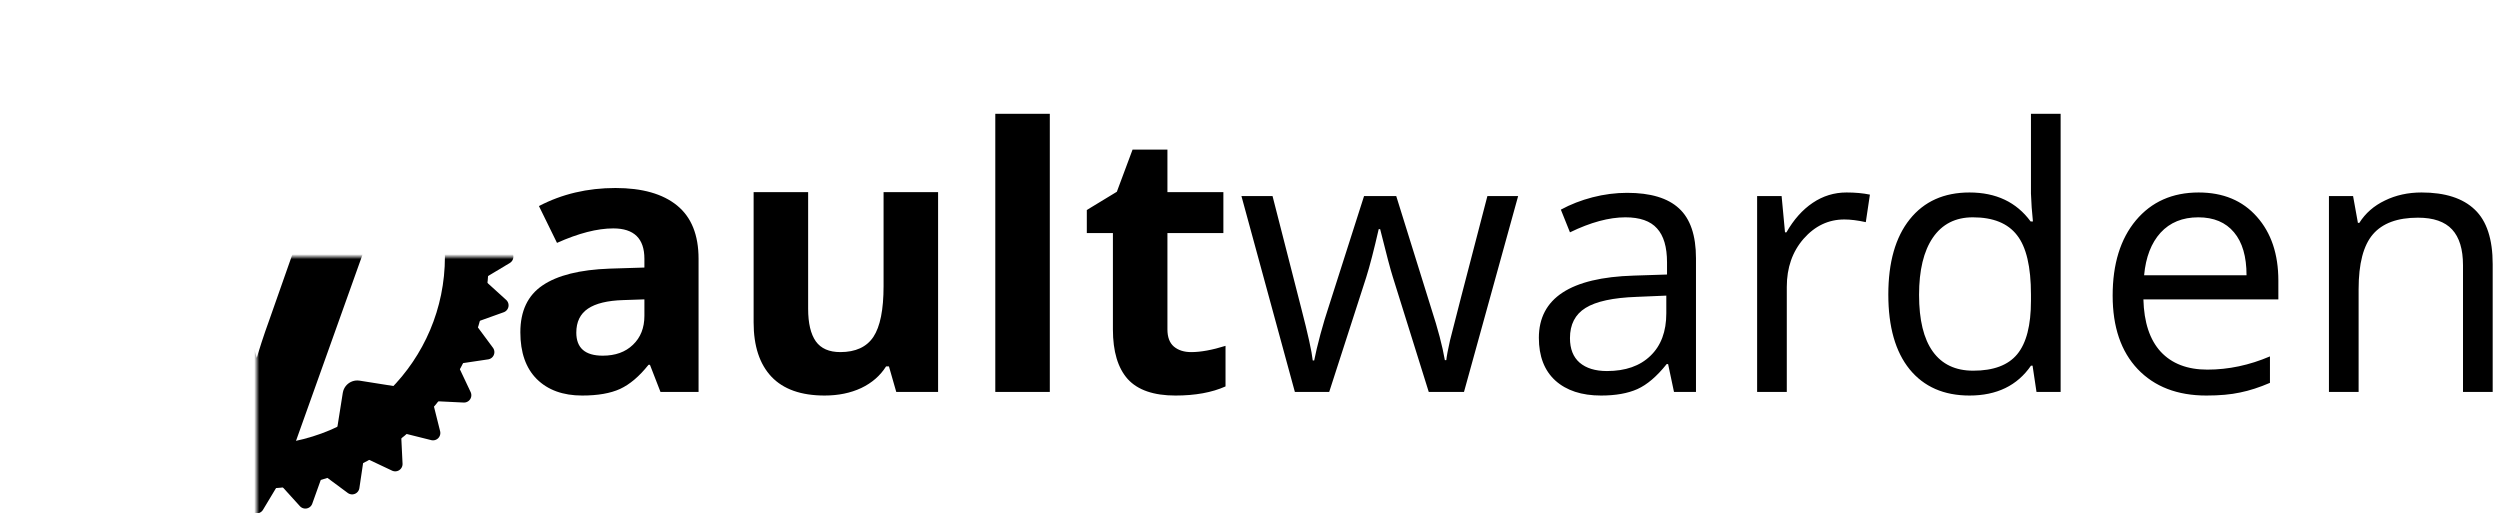
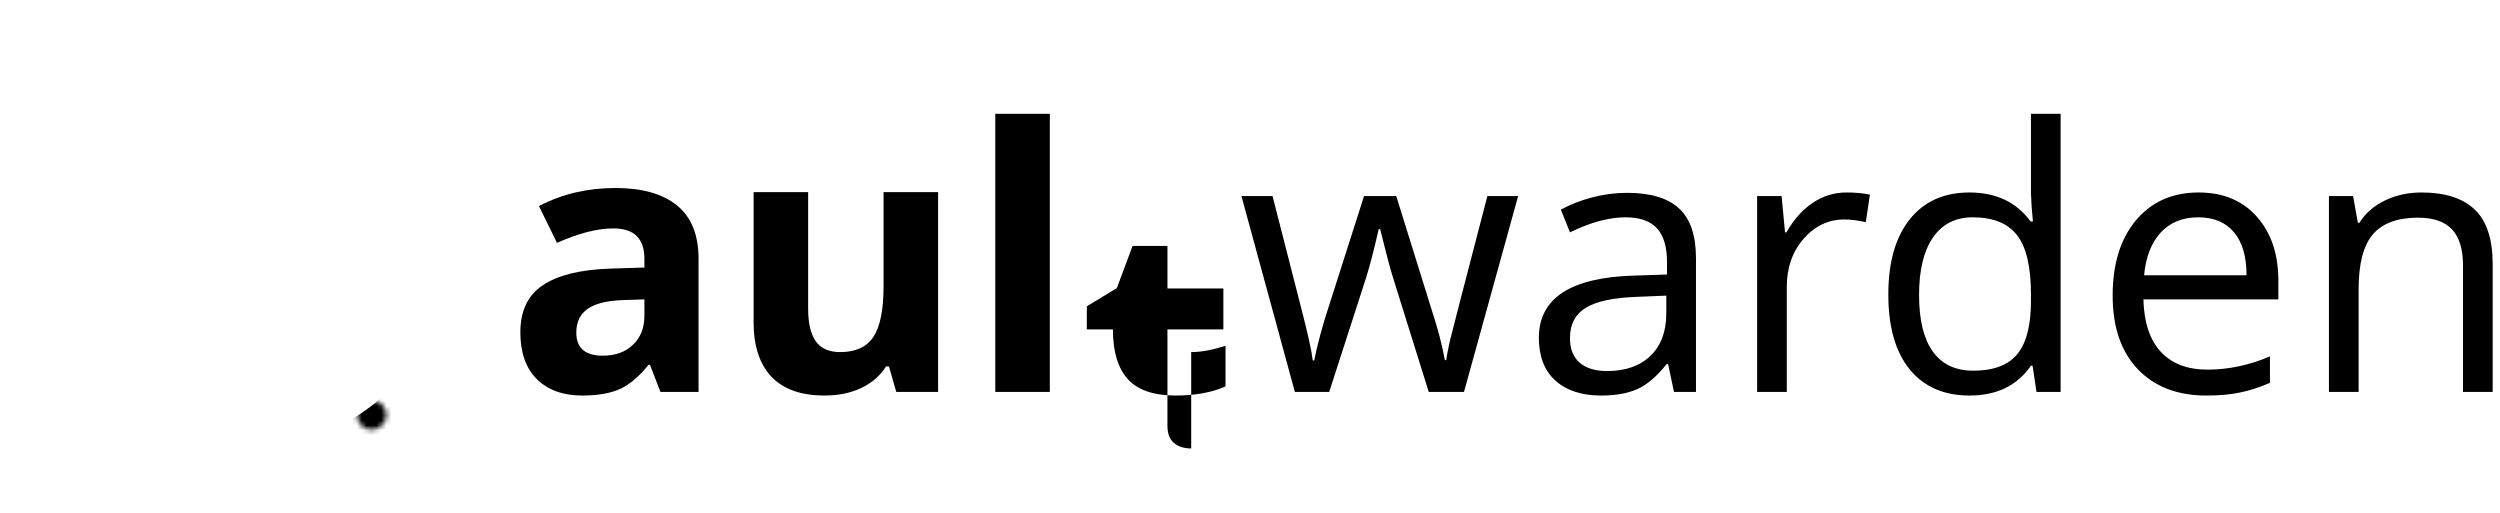
<svg xmlns="http://www.w3.org/2000/svg" xmlns:xlink="http://www.w3.org/1999/xlink" width="1365.826" height="280.489" version="1.1" viewBox="0 0 1365.825 280.489">
  <style>
@media () {
  svg { -webkit-filter:invert(0.90); filter:invert(0.90); }
}</style>
  <title>Vaultwarden Logo</title>
  <defs>
    <mask id="d">
-       <rect x="-60" y="-60" width="120" height="120" fill="#fff" />
      <circle id="b" cy="-40" r="3" />
      <use transform="rotate(72)" xlink:href="#b" />
      <use transform="rotate(144)" xlink:href="#b" />
      <use transform="rotate(216)" xlink:href="#b" />
      <use transform="rotate(-72)" xlink:href="#b" />
    </mask>
  </defs>
  <g transform="translate(-10.708,-9.297)" aria-label="aultwarden">
-     <path d="m371.553 223.436-5.762-14.844h-0.781q-7.52 9.473-15.527 13.184-7.91 3.613-20.703 3.613-15.723 0-24.805-8.984-8.984-8.984-8.984-25.586 0-17.383 12.109-25.586 12.207-8.301 36.719-9.18l18.945-0.586v-4.785q0-16.602-16.992-16.602-13.086 0-30.762 7.91l-9.863-20.117q18.848-9.863 41.797-9.863 21.973 0 33.691 9.57 11.719 9.57 11.719 29.102v72.754zm-8.789-50.586-11.523 0.391q-12.988 0.391-19.336 4.688-6.348 4.297-6.348 13.086 0 12.598 14.453 12.598 10.352 0 16.504-5.957 6.25-5.957 6.25-15.82zm137.598 50.586-4.004-13.965h-1.562q-4.785 7.617-13.574 11.816-8.789 4.102-20.02 4.102-19.238 0-29.004-10.254-9.766-10.352-9.766-29.688v-71.191h29.785v63.77q0 11.816 4.199 17.773 4.199 5.859 13.379 5.859 12.5 0 18.066-8.301 5.566-8.398 5.566-27.734v-51.367h29.785v109.18zm83.887 0h-29.785v-151.953h29.785zm77.246-21.777q7.812 0 18.75-3.418v22.168q-11.133 4.98-27.344 4.98-17.871 0-26.074-8.984-8.105-9.082-8.105-27.148v-52.637h-14.258v-12.598l16.406-9.961 8.594-23.047h19.043v23.242h30.566v22.363h-30.566v52.637q0 6.348 3.516 9.375 3.613 3.027 9.473 3.027z" />
+     <path d="m371.553 223.436-5.762-14.844h-0.781q-7.52 9.473-15.527 13.184-7.91 3.613-20.703 3.613-15.723 0-24.805-8.984-8.984-8.984-8.984-25.586 0-17.383 12.109-25.586 12.207-8.301 36.719-9.18l18.945-0.586v-4.785q0-16.602-16.992-16.602-13.086 0-30.762 7.91l-9.863-20.117q18.848-9.863 41.797-9.863 21.973 0 33.691 9.57 11.719 9.57 11.719 29.102v72.754zm-8.789-50.586-11.523 0.391q-12.988 0.391-19.336 4.688-6.348 4.297-6.348 13.086 0 12.598 14.453 12.598 10.352 0 16.504-5.957 6.25-5.957 6.25-15.82zm137.598 50.586-4.004-13.965h-1.562q-4.785 7.617-13.574 11.816-8.789 4.102-20.02 4.102-19.238 0-29.004-10.254-9.766-10.352-9.766-29.688v-71.191h29.785v63.77q0 11.816 4.199 17.773 4.199 5.859 13.379 5.859 12.5 0 18.066-8.301 5.566-8.398 5.566-27.734v-51.367h29.785v109.18zm83.887 0h-29.785v-151.953h29.785zm77.246-21.777q7.812 0 18.75-3.418v22.168q-11.133 4.98-27.344 4.98-17.871 0-26.074-8.984-8.105-9.082-8.105-27.148h-14.258v-12.598l16.406-9.961 8.594-23.047h19.043v23.242h30.566v22.363h-30.566v52.637q0 6.348 3.516 9.375 3.613 3.027 9.473 3.027z" />
    <path d="m791.28 223.436-19.629-62.793q-1.855-5.762-6.934-26.172h-0.781q-3.906 17.09-6.836 26.367l-20.215 62.598h-18.75l-29.199-107.031h16.992q10.352 40.332 15.723 61.426 5.469 21.094 6.25 28.418h0.781q1.074-5.566 3.418-14.355 2.441-8.887 4.199-14.062l19.629-61.426h17.578l19.141 61.426q5.469 16.797 7.422 28.223h0.781q0.391-3.516 2.051-10.84 1.758-7.324 20.41-78.809h16.797l-29.59 107.031zm133.984 0-3.223-15.234h-0.781q-8.008 10.059-16.016 13.672-7.91 3.516-19.824 3.516-15.918 0-25-8.203-8.984-8.203-8.984-23.34 0-32.422 51.855-33.984l18.164-0.586v-6.641q0-12.598-5.469-18.555-5.371-6.055-17.285-6.055-13.379 0-30.273 8.203l-4.98-12.402q7.91-4.297 17.285-6.738 9.473-2.441 18.945-2.441 19.141 0 28.32 8.496 9.277 8.496 9.277 27.246v73.047zm-36.621-11.426q15.137 0 23.73-8.301 8.691-8.301 8.691-23.242v-9.668l-16.211 0.684q-19.336 0.684-27.93 6.055-8.496 5.273-8.496 16.504 0 8.789 5.273 13.379 5.371 4.59 14.941 4.59zm130.859-97.559q7.129 0 12.793 1.172l-2.246 15.039q-6.641-1.465-11.719-1.465-12.988 0-22.266 10.547-9.18 10.547-9.18 26.27v57.422h-16.211v-107.031h13.379l1.855 19.824h0.781q5.957-10.449 14.356-16.113 8.398-5.664 18.457-5.664zm101.66 94.629h-0.879q-11.23 16.309-33.594 16.309-20.996 0-32.715-14.355-11.621-14.355-11.621-40.82 0-26.465 11.719-41.113 11.719-14.648 32.617-14.648 21.777 0 33.398 15.82h1.27l-0.684-7.715-0.391-7.52v-43.555h16.211v151.953h-13.184zm-32.422 2.734q16.602 0 24.023-8.984 7.519-9.082 7.519-29.199v-3.418q0-22.754-7.617-32.422-7.52-9.766-24.121-9.766-14.258 0-21.875 11.133-7.52 11.035-7.52 31.25 0 20.508 7.52 30.957 7.519 10.449 22.07 10.449zm127.344 13.574q-23.73 0-37.5-14.453-13.672-14.453-13.672-40.137 0-25.879 12.695-41.113 12.793-15.234 34.277-15.234 20.117 0 31.836 13.281 11.719 13.184 11.719 34.863v10.254h-73.731q0.488 18.848 9.473 28.613 9.082 9.766 25.488 9.766 17.285 0 34.18-7.227v14.453q-8.594 3.711-16.309 5.273-7.617 1.66-18.457 1.66zm-4.394-97.363q-12.891 0-20.605 8.398-7.617 8.398-8.984 23.242h55.957q0-15.332-6.836-23.438-6.836-8.203-19.531-8.203zm144.629 95.41v-69.238q0-13.086-5.957-19.531-5.957-6.445-18.652-6.445-16.797 0-24.609 9.082t-7.812 29.98v56.152h-16.211v-107.031h13.184l2.637 14.648h0.781q4.98-7.91 13.965-12.207 8.984-4.395 20.02-4.395 19.336 0 29.102 9.375 9.766 9.277 9.766 29.785v69.824z" />
  </g>
  <g transform="translate(-10.708,-9.297)">
    <g id="e" transform="matrix(2.671,0,0,2.671,150.95,149.539)">
      <g id="f" mask="url(#d)">
        <path d="m-31.172-33.813 26.496 74.189h9.352l26.496-74.189h-9.767l-16.729 47.589q-1.662 4.572-2.805 8.624-1.143 3.948-1.87 7.585-.727-3.637-1.87-7.689-1.143-4.052-2.805-8.728l-16.625-47.381z" stroke="#000" stroke-width="4.512" />
        <circle transform="scale(-1,1)" r="43" fill="none" stroke="#000" stroke-width="9" />
        <g id="g" transform="scale(-1,1)">
          <polygon id="a" points="46 -3 46 3 51 0" stroke="#000" stroke-linejoin="round" stroke-width="3" />
          <use transform="rotate(11.25)" xlink:href="#a" />
          <use transform="rotate(22.5)" xlink:href="#a" />
          <use transform="rotate(33.75)" xlink:href="#a" />
          <use transform="rotate(45)" xlink:href="#a" />
          <use transform="rotate(56.25)" xlink:href="#a" />
          <use transform="rotate(67.5)" xlink:href="#a" />
          <use transform="rotate(78.75)" xlink:href="#a" />
          <use transform="rotate(90)" xlink:href="#a" />
          <use transform="rotate(101.25)" xlink:href="#a" />
          <use transform="rotate(112.5)" xlink:href="#a" />
          <use transform="rotate(123.75)" xlink:href="#a" />
          <use transform="rotate(135)" xlink:href="#a" />
          <use transform="rotate(146.25)" xlink:href="#a" />
          <use transform="rotate(157.5)" xlink:href="#a" />
          <use transform="rotate(168.75)" xlink:href="#a" />
          <use transform="scale(-1)" xlink:href="#a" />
          <use transform="rotate(191.25)" xlink:href="#a" />
          <use transform="rotate(202.5)" xlink:href="#a" />
          <use transform="rotate(213.75)" xlink:href="#a" />
          <use transform="rotate(225)" xlink:href="#a" />
          <use transform="rotate(236.25)" xlink:href="#a" />
          <use transform="rotate(247.5)" xlink:href="#a" />
          <use transform="rotate(258.75)" xlink:href="#a" />
          <use transform="rotate(-90)" xlink:href="#a" />
          <use transform="rotate(-78.75)" xlink:href="#a" />
          <use transform="rotate(-67.5)" xlink:href="#a" />
          <use transform="rotate(-56.25)" xlink:href="#a" />
          <use transform="rotate(-45)" xlink:href="#a" />
          <use transform="rotate(-33.75)" xlink:href="#a" />
          <use transform="rotate(-22.5)" xlink:href="#a" />
          <use transform="rotate(-11.25)" xlink:href="#a" />
        </g>
        <g id="h" transform="scale(-1,1)">
-           <polygon id="c" points="7 -42 -7 -42 0 -35" stroke="#000" stroke-linejoin="round" stroke-width="6" />
          <use transform="rotate(72)" xlink:href="#c" />
          <use transform="rotate(144)" xlink:href="#c" />
          <use transform="rotate(216)" xlink:href="#c" />
          <use transform="rotate(-72)" xlink:href="#c" />
        </g>
      </g>
      <mask>
        <rect x="-60" y="-60" width="120" height="120" fill="#fff" />
        <circle cy="-40" r="3" />
        <use transform="rotate(72)" xlink:href="#b" />
        <use transform="rotate(144)" xlink:href="#b" />
        <use transform="rotate(216)" xlink:href="#b" />
        <use transform="rotate(-72)" xlink:href="#b" />
      </mask>
    </g>
  </g>
</svg>